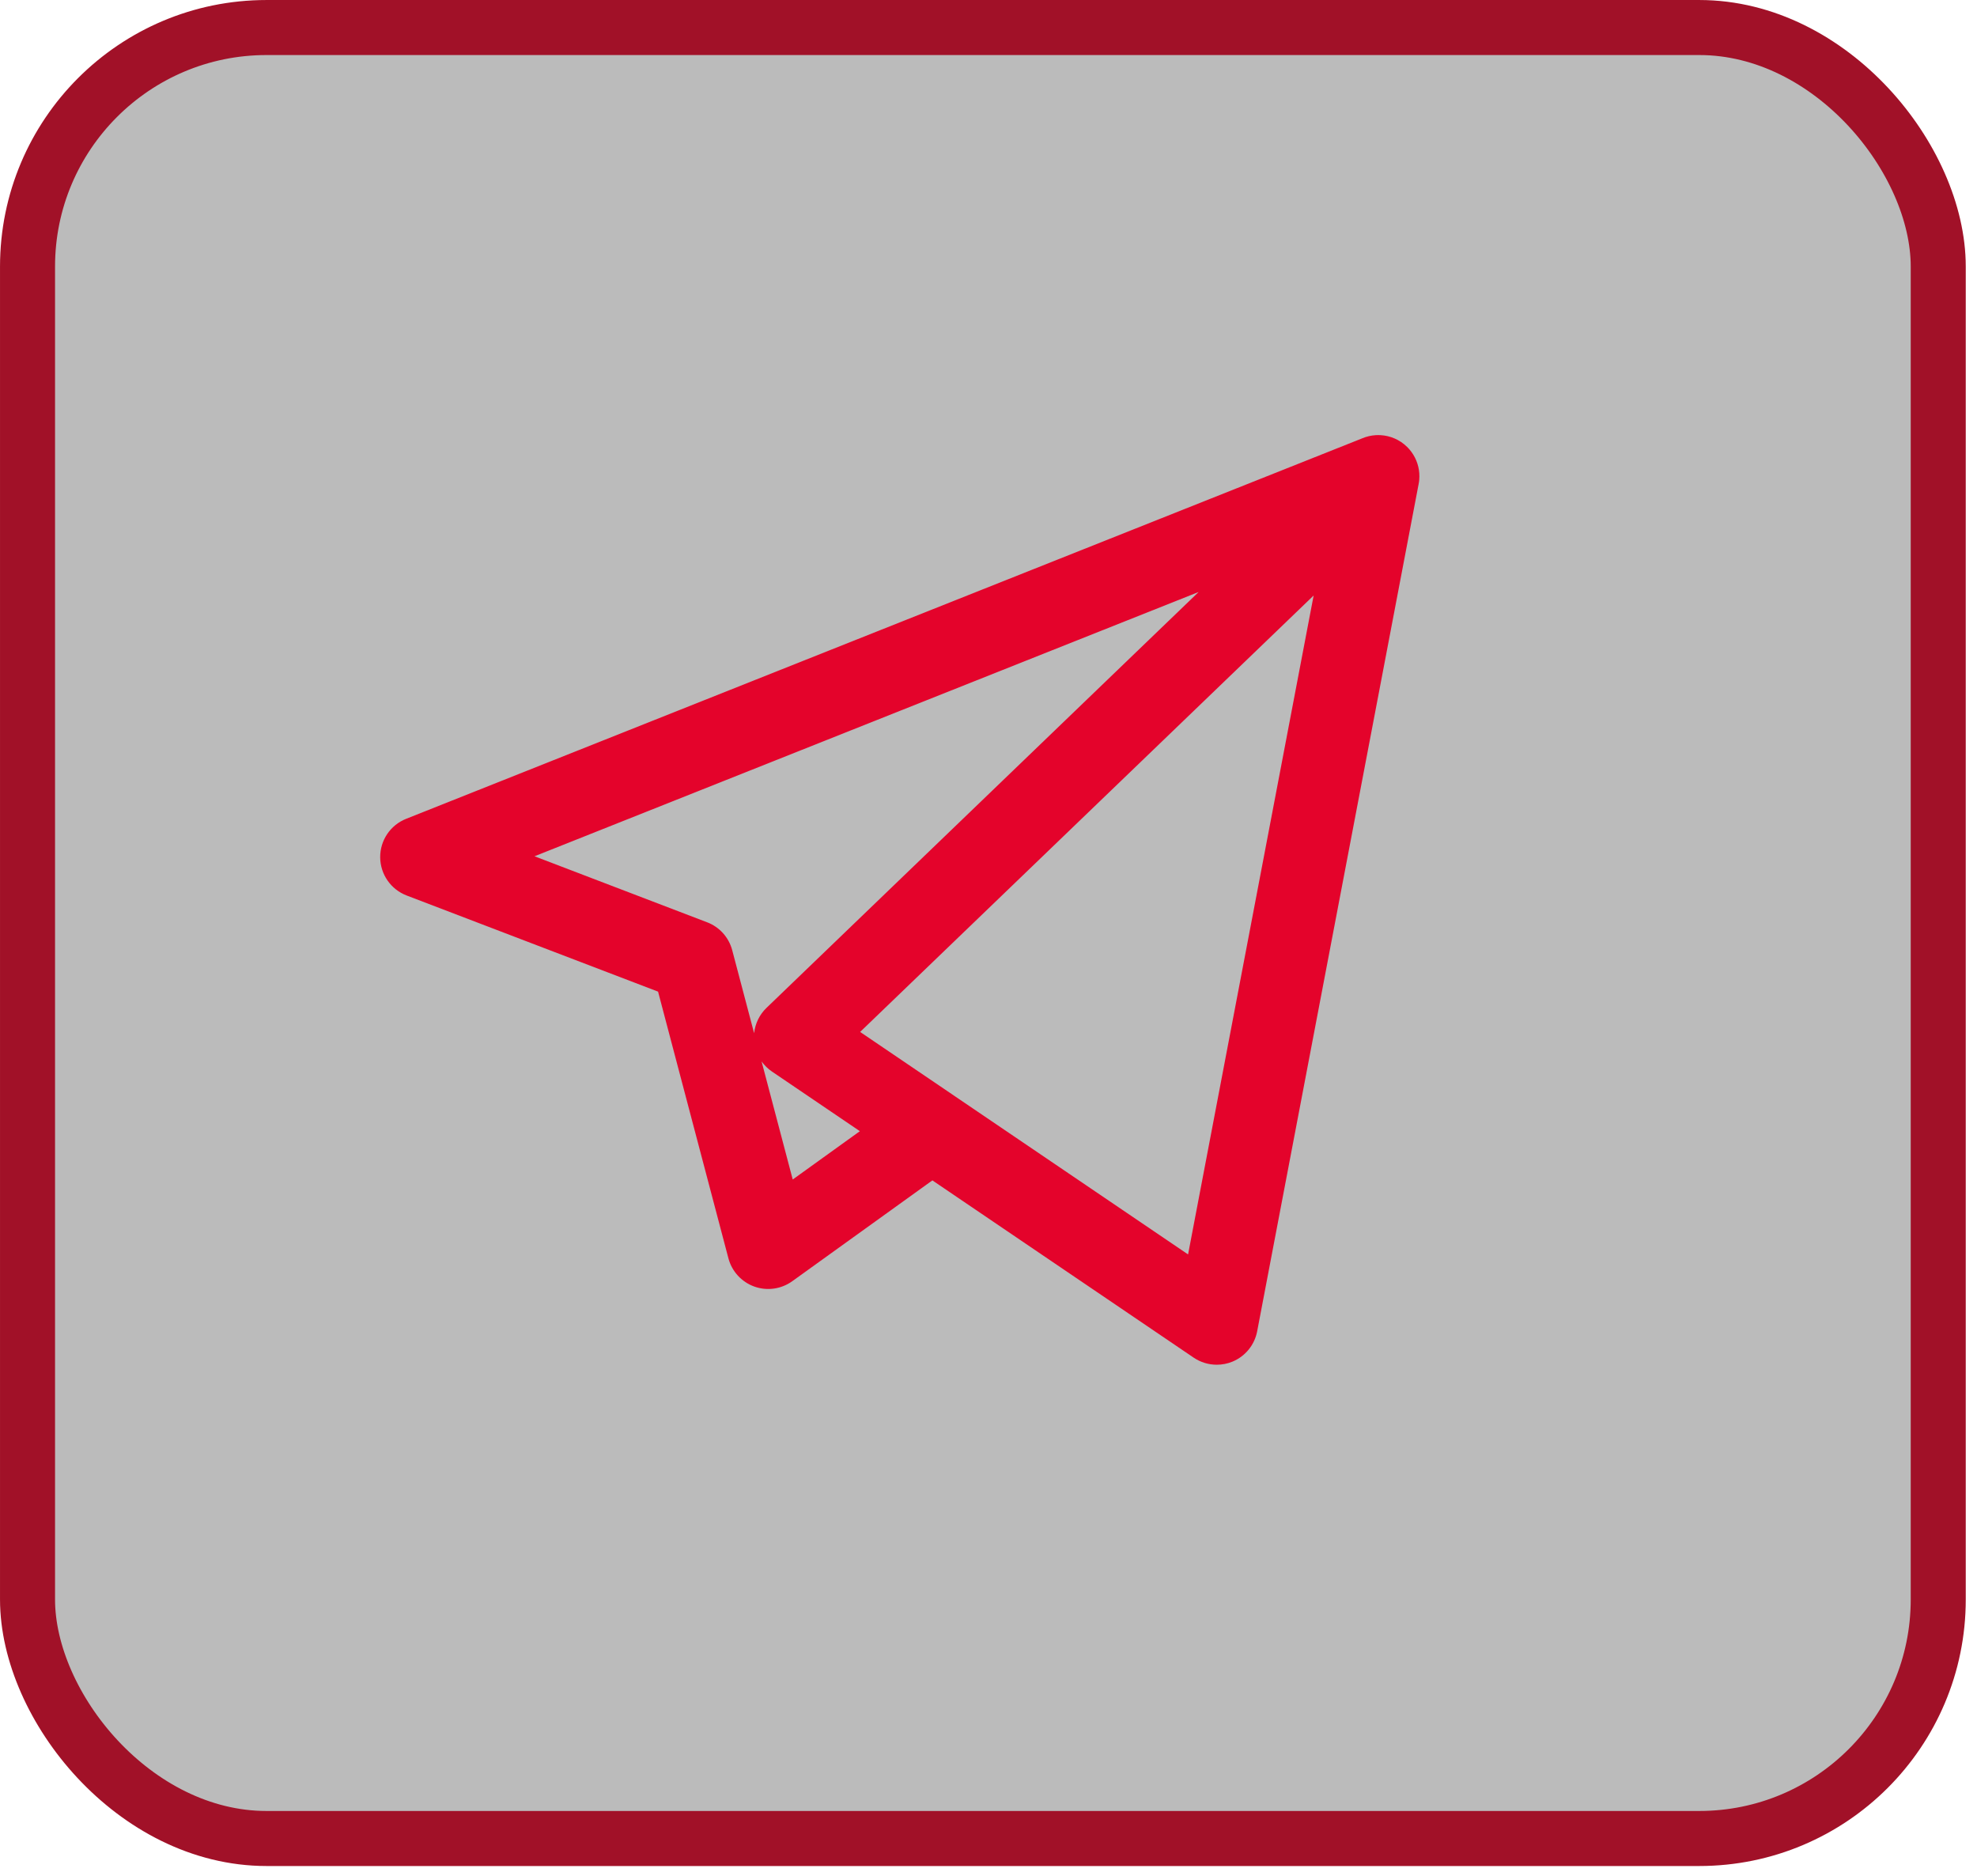
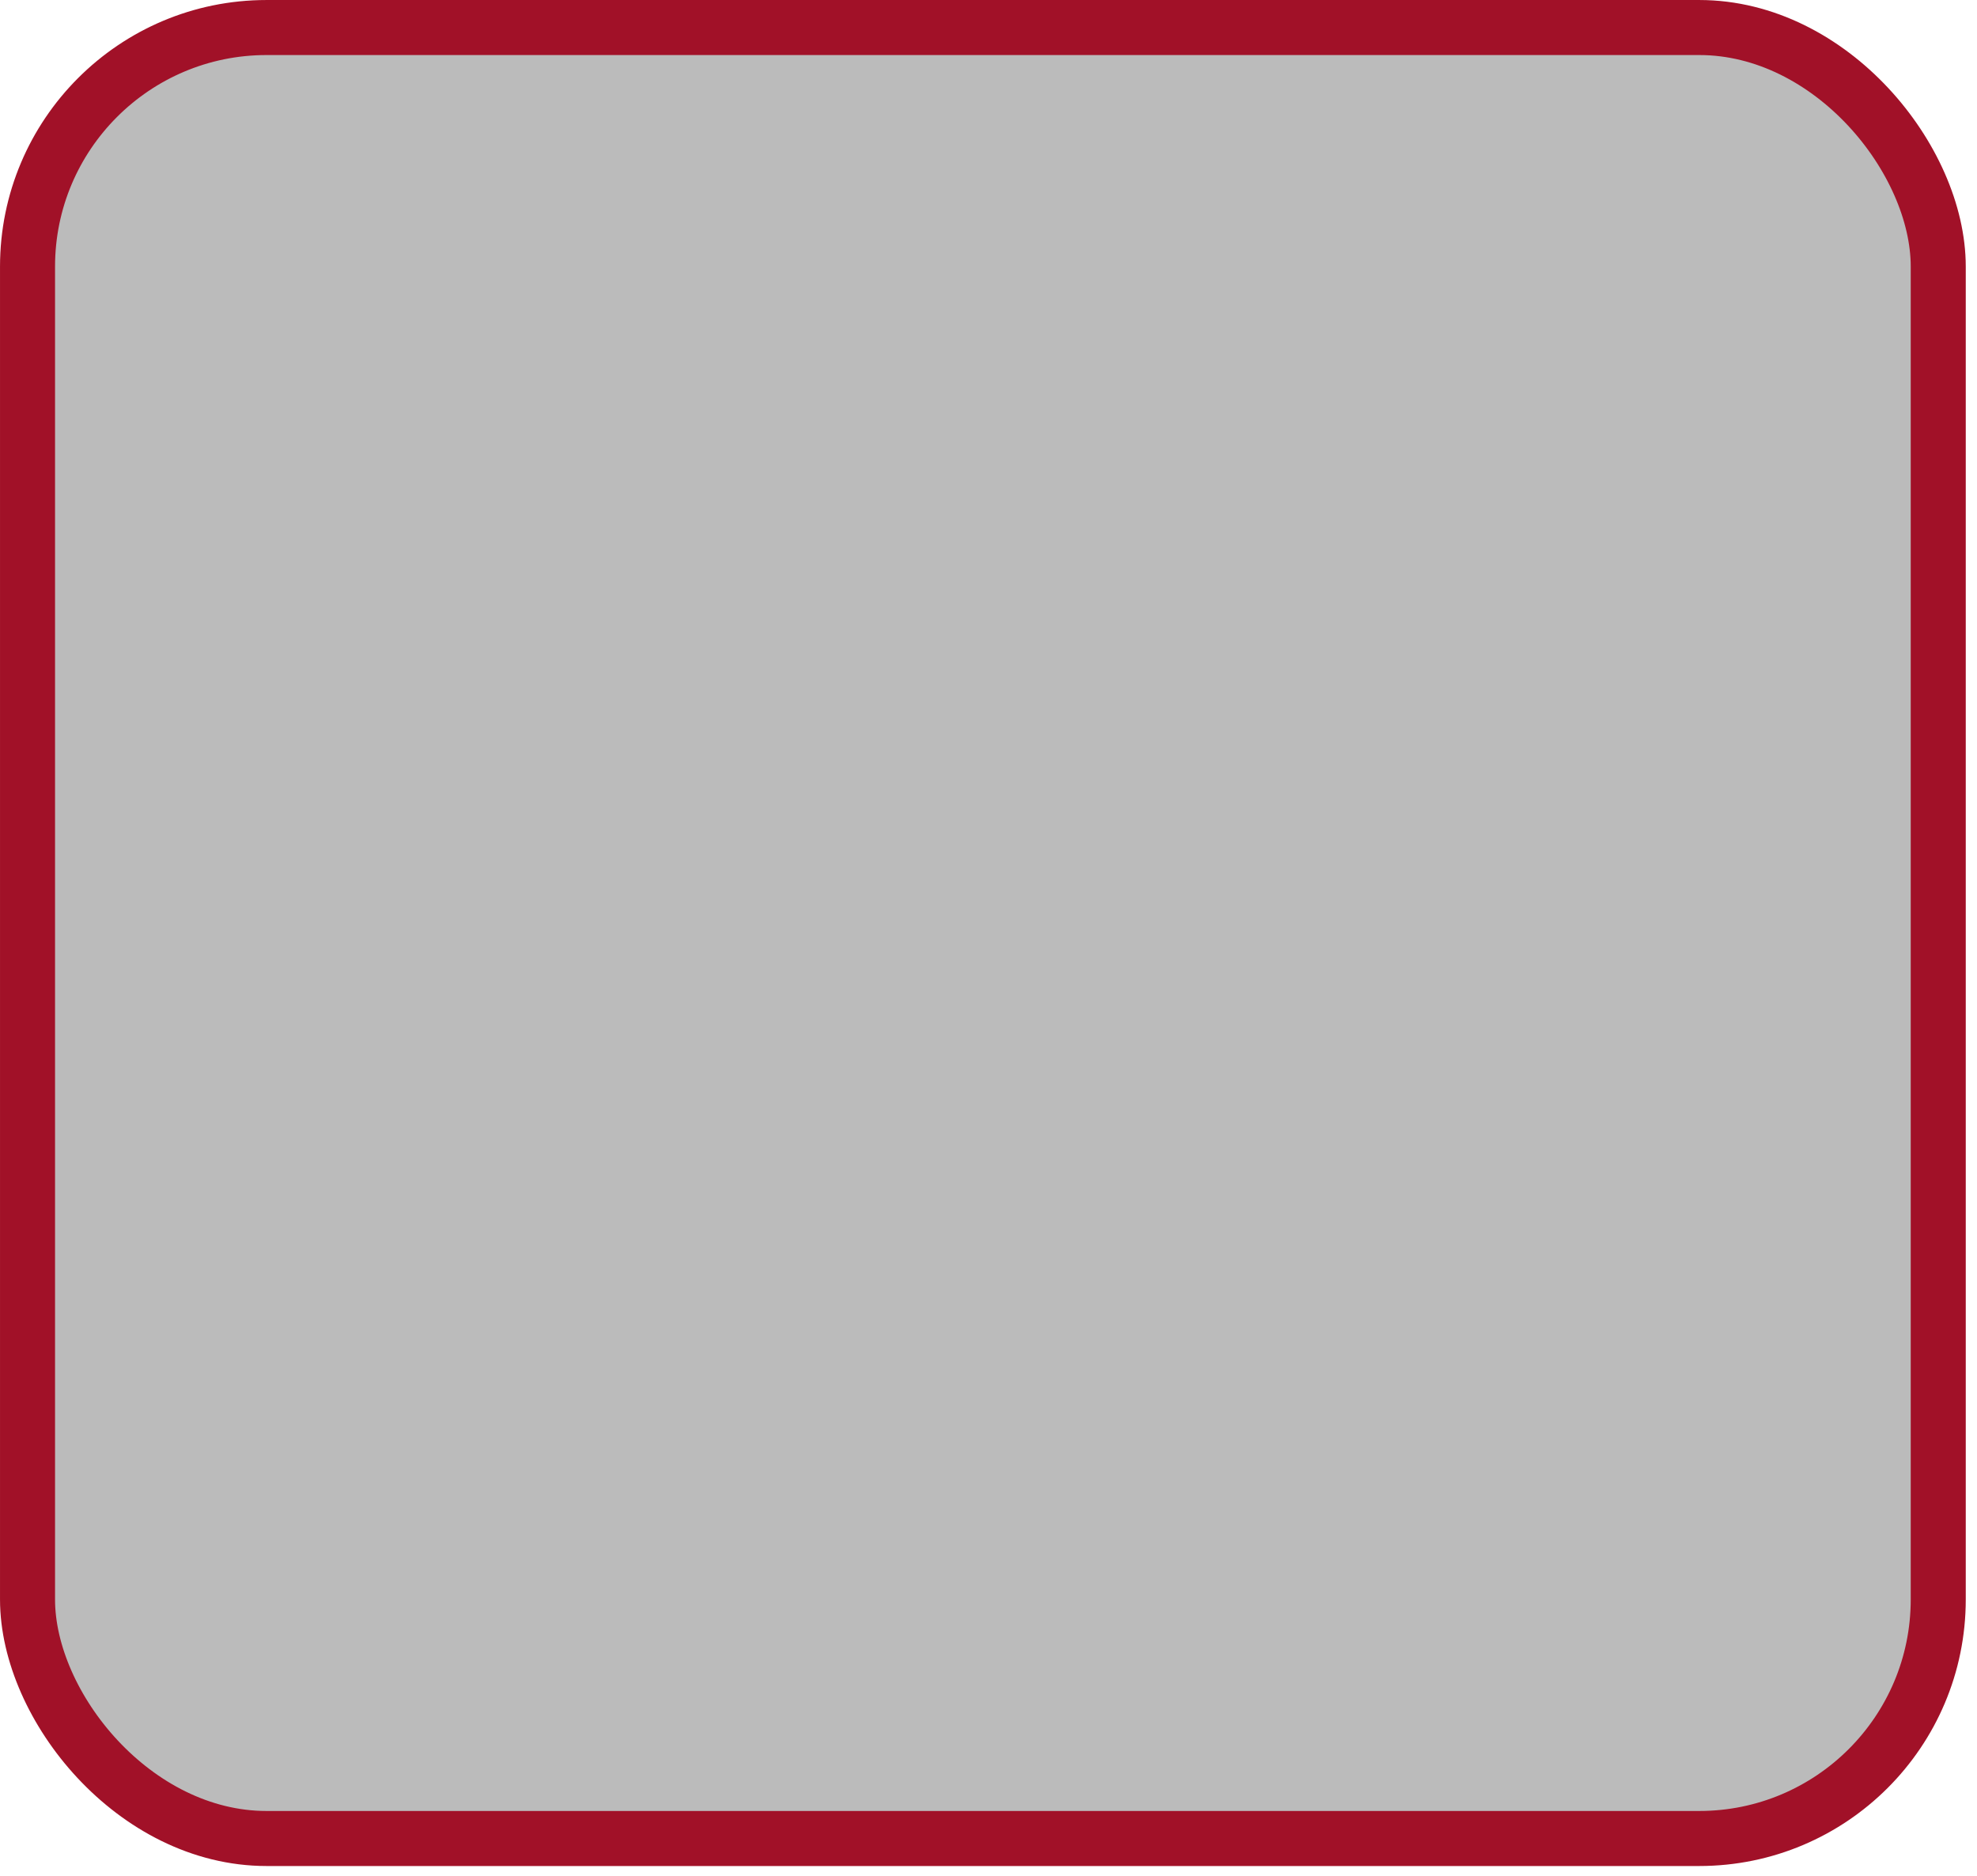
<svg xmlns="http://www.w3.org/2000/svg" width="78" height="74" viewBox="0 0 78 74" fill="none">
  <rect x="1.086" y="1.086" width="75.385" height="71.441" rx="9.43" fill="#1C1C1C" fill-opacity="0.3" stroke="#A11128" stroke-width="2.171" />
-   <path d="M48.006 53.837C47.686 53.837 47.368 53.743 47.095 53.558L36.786 46.565L31.257 50.543C30.823 50.855 30.264 50.934 29.761 50.754C29.258 50.573 28.876 50.157 28.739 49.64L25.963 39.119L16.043 35.326C15.419 35.087 15.005 34.489 15 33.821C14.995 33.152 15.401 32.549 16.023 32.302L53.742 17.293C53.913 17.22 54.094 17.178 54.277 17.167C54.343 17.163 54.408 17.163 54.473 17.167C54.851 17.189 55.223 17.343 55.513 17.628C55.543 17.657 55.572 17.687 55.599 17.719C55.839 17.993 55.971 18.328 55.996 18.668C56.002 18.754 56.001 18.841 55.994 18.928C55.989 18.989 55.98 19.051 55.967 19.112L49.6 52.518C49.498 53.055 49.133 53.504 48.628 53.714C48.428 53.797 48.217 53.837 48.006 53.837ZM37.691 43.257L46.874 49.486L51.828 23.492L33.935 40.709L37.648 43.227C37.663 43.237 37.677 43.247 37.691 43.257ZM30.047 41.872L31.276 46.53L33.925 44.624L30.456 42.271C30.295 42.162 30.157 42.026 30.047 41.872ZM21.088 33.779L27.9 36.384C28.388 36.57 28.756 36.98 28.889 37.486L29.753 40.759C29.793 40.382 29.964 40.026 30.242 39.759L47.291 23.353L21.088 33.779Z" fill="#E4032B" />
</svg>